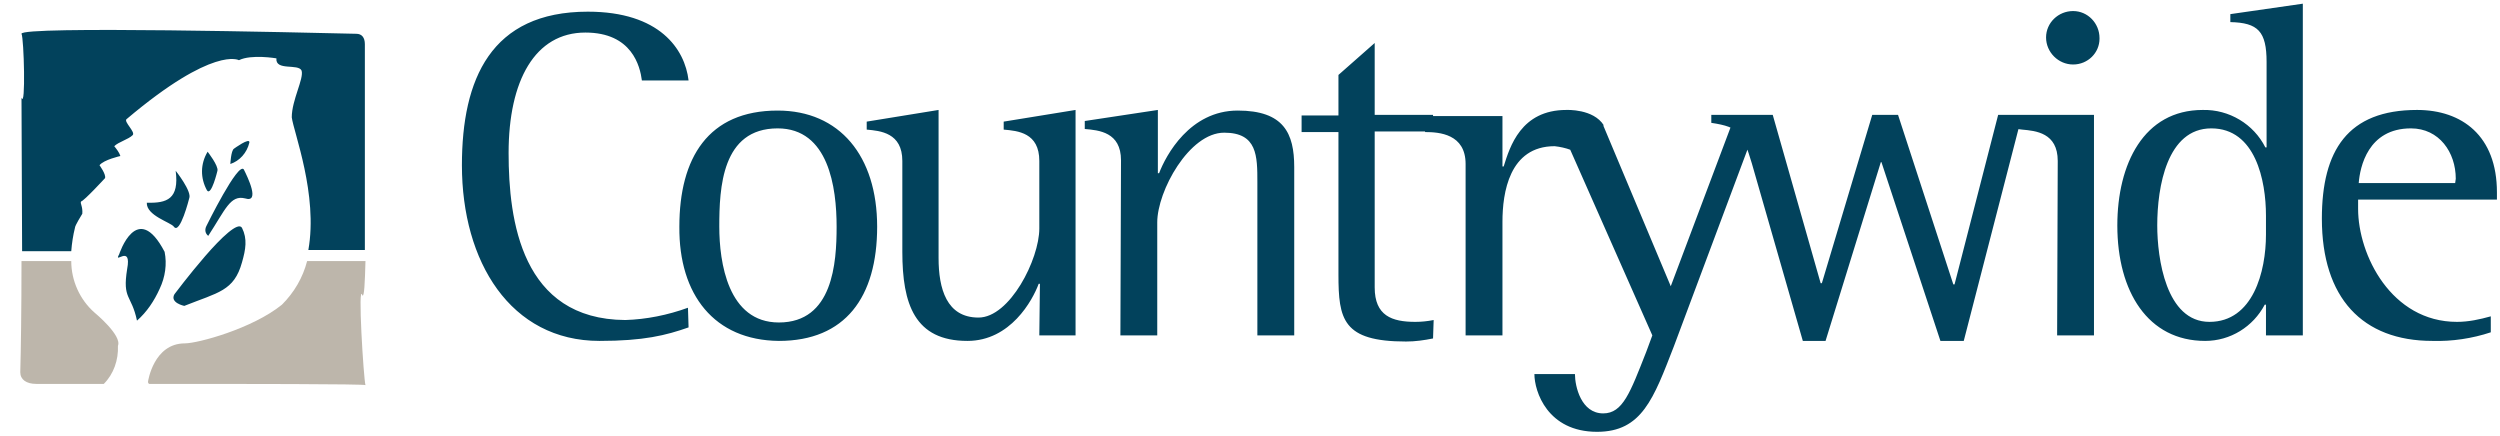
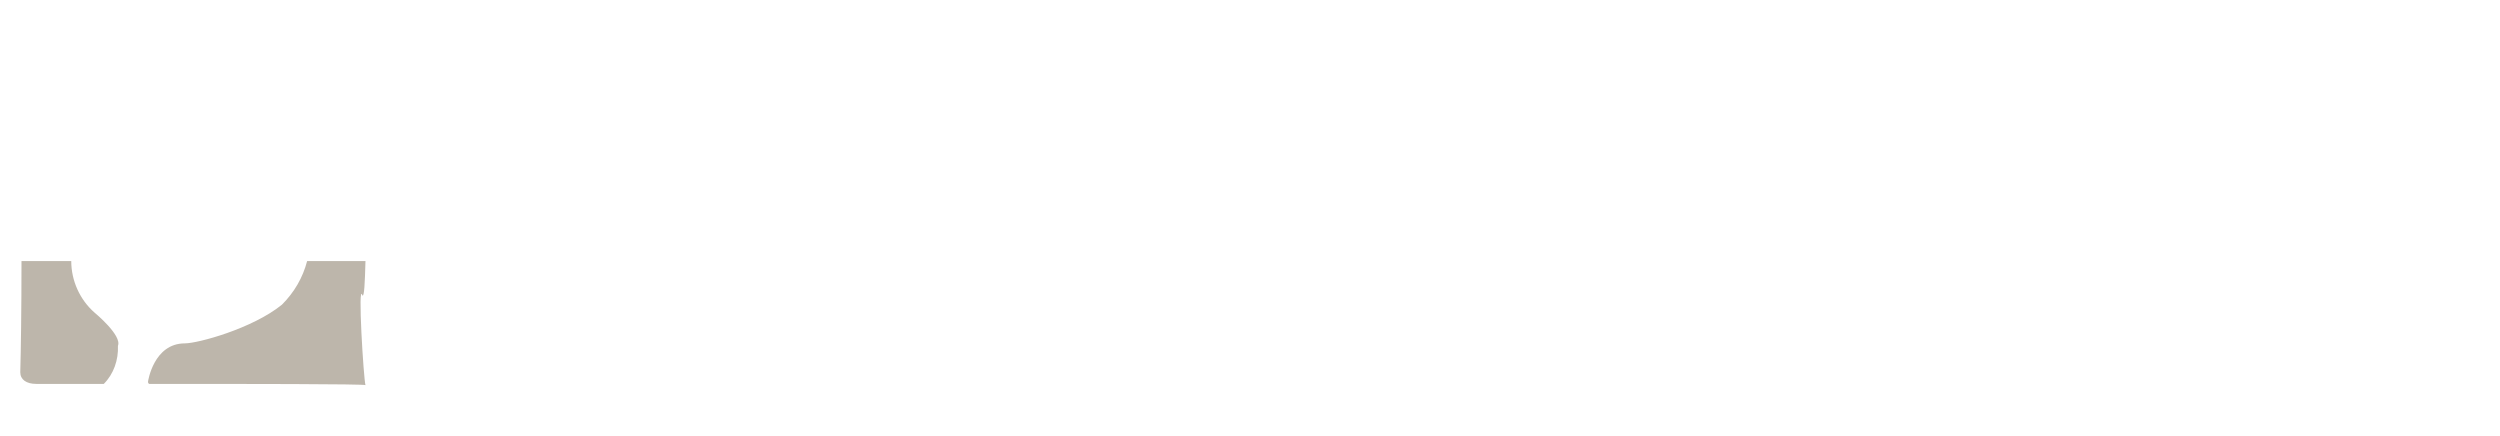
<svg xmlns="http://www.w3.org/2000/svg" version="1.1" id="Layer_1" x="0px" y="0px" viewBox="0 0 407 71" style="enable-background:new 0 0 407 71;" xml:space="preserve">
  <style type="text/css">
	.st0{fill:#BDB6AB;}
	.st1{fill:#02425C;}
</style>
  <g id="adb71bac-375a-4aa1-86c3-15430c8a8f4e">
    <path class="st0" d="M11.6,42.5c0,3.2,1.4,6.3,3.8,8.4c0,0,4.5,3.7,3.8,5.4c0.1,2.3-0.7,4.6-2.3,6.2h-11c-1.6,0-2.6-0.7-2.6-1.9   c0.1-3.3,0.2-10.3,0.2-18.1H11.6z M59.5,42.5c-0.1,3.6-0.2,5.9-0.5,5.6c-0.8-2.5,0.2,13.7,0.5,14.6c-0.2-0.2-19.4-0.2-35.2-0.2   c-0.2-0.1-0.2-0.2-0.2-0.4c0,0,0.9-6.2,6-6.2c2.1,0,11-2.4,15.8-6.3c2-2,3.4-4.4,4.1-7.1C50,42.5,59.5,42.5,59.5,42.5z" />
-     <path class="st1" d="M112,50.1c-3.3,1.2-6.8,1.9-10.2,2c-16.9-0.1-19-16.2-19-27.2c0-11.8,4.3-19.6,12.5-19.6   c7.6,0,8.9,5.5,9.2,7.8h7.6C111.5,8,107.4,1.9,95.7,1.9c-15.8,0-20.5,11-20.5,25c0,15.7,7.9,28.6,22.4,28.6   c7.2,0,10.8-0.9,14.5-2.2L112,50.1z M126.8,55.5c10.8,0,16-7.1,16-18.6S136.7,18,126.6,18c-11.3,0-16,7.7-16,18.9   C110.5,48,116.3,55.4,126.8,55.5 M117.1,36.9c0-6.3,0.4-16,9.5-16c8.3,0,9.6,9.6,9.6,16c0,5.9-0.6,15.6-9.4,15.6   C118.5,52.5,117.1,42.7,117.1,36.9 M169.2,54.6h5.9V17.9l-11.7,1.9v1.3c2.3,0.2,5.8,0.5,5.8,5.1v11c0,5-4.8,14.5-9.9,14.5   c-5.2,0-6.5-4.7-6.5-9.7V17.9l-11.7,1.9v1.3c2.2,0.2,5.8,0.5,5.8,5.1V41c0,8.5,2,14.5,10.6,14.5c7,0,10.6-6.6,11.6-9.3h0.2   L169.2,54.6L169.2,54.6z M182.4,54.6h6V36.2c0-5.1,5.2-14.6,10.9-14.6c5.4,0,5.4,3.8,5.4,8.1v24.9h6V27.2c0-5.5-1.7-9.2-9.2-9.2   c-7.8,0-11.7,7.3-12.8,10.2h-0.2V17.9l-11.9,1.8V21c2.3,0.2,5.9,0.5,5.9,5.1L182.4,54.6z M233.4,52.1c-1,0.2-2,0.3-3,0.3   c-3.8,0-6.6-1-6.6-5.6V21.4h9.5v-2.7h-9.5V7l-5.9,5.2v6.6h-6v2.7h6v23.2c0,7.3,0.7,10.9,11,10.9c1.5,0,2.9-0.2,4.4-0.5L233.4,52.1   L233.4,52.1z M334.9,54.6h6V18.7h-12.7l-0.6,2.2l1.6,0.2c2.2,0.2,5.8,0.5,5.8,5.1L334.9,54.6L334.9,54.6z M337.5,10.5   c2.4,0,4.3-1.9,4.3-4.2V6.2c0-2.4-1.9-4.4-4.3-4.4s-4.4,1.9-4.4,4.3S335.1,10.5,337.5,10.5L337.5,10.5L337.5,10.5 M368.9,54.6h6   v-54l-11.8,1.7v1.3c4.5,0.1,5.9,1.5,5.9,6.5V24h-0.2c-1.9-3.8-5.9-6.2-10.2-6.1c-9.6,0-13.9,8.8-13.9,18.8c0,10.8,5,18.8,14.3,18.8   c4.1,0,7.8-2.3,9.7-5.9h0.2V54.6z M368.9,38.2c0,6-2.1,14.2-9.2,14.2s-8.5-10.4-8.5-15.7c0-6.3,1.6-15.8,8.8-15.8s8.9,8.5,8.9,14.2   L368.9,38.2L368.9,38.2z M405.5,51.5c-1.8,0.5-3.6,0.9-5.5,0.9c-10.7,0-16.1-10.9-16.1-18.4v-1.5h22.6v-1.2c0-9.2-5.7-13.4-13-13.4   c-11.3,0-15.5,6.6-15.5,17.7c0,12.9,6.6,19.9,18,19.9c3.2,0.1,6.5-0.4,9.5-1.4V51.5z M399.7,29.8H384c0.2-2.6,1.5-8.9,8.5-8.9   c4.6,0,7.3,3.9,7.3,8.2L399.7,29.8L399.7,29.8z M286.6,18.7h-4.1L272,46.6l-11-26.2c0,0-7.4-1.1-5.4,3.9L269,54.6l-1,2.7   c-2.6,6.6-3.8,10-7,10c-3.6,0-4.6-4.4-4.6-6.4h-6.6c0,2.8,2.1,9.4,10.2,9.4c7.3,0,9.2-5.4,12.5-13.9L286.6,18.7L286.6,18.7z    M293.5,55.5h3.7l9-29.1h0.1l9.6,29.1h3.8l9.5-36.8h-3.9l-7.1,27.6H318l-9-27.6h-4.2l-8.2,27.4h-0.2l-7.8-27.4h-10V20   c4.7,0.7,5.1,1.7,6.6,6.6L293.5,55.5z M238.6,54.6h6V36.1c0-4.7,1.1-12.3,8.5-12.3c0.9,0.1,1.8,0.3,2.6,0.6c1.5-2.4,2.1-3.6,5.4-4   c-1.7-2.7-6-2.5-6.1-2.5c-7.4,0-9.2,6-10.2,9.2h-0.2v-8.2H232v2.6c2.3,0,6.6,0.3,6.6,5.2V54.6L238.6,54.6z M33.8,24.7   c0,0,1.8,2.3,1.6,3.1c0,0-1,4.2-1.7,3.2C32.6,29,32.6,26.7,33.8,24.7 M37.5,26.7c0,0,0.1-2.2,0.6-2.5c0,0,2.6-1.9,2.5-1   C40.2,24.9,39,26.2,37.5,26.7 M22.3,52.2c-0.9-4.3-2.4-3.4-1.6-8.4c0.8-4.2-2.3-0.6-1.3-2.4c0,0,2.9-9,7.4-0.4c0.4,2,0.1,4.1-0.8,6   C25.1,49,23.9,50.8,22.3,52.2 M30,49.8c0,0-2.4-0.5-1.6-1.9c0,0,2.4-3.2,5-6.2s5.4-5.7,6-4.6c0.9,1.8,0.6,3.5,0,5.6   C38.1,47.4,35.5,47.6,30,49.8 M33.9,38.4c-0.5-0.4-0.6-1-0.3-1.6c0,0,5.2-10.6,6.1-9.2c0.6,1.2,2.7,5.5,0.2,4.7   C37.5,31.7,36.7,34.1,33.9,38.4 M28.6,27.8c0,0,2.7,3.4,2.2,4.5c0,0-1.5,6-2.5,4.6c-0.5-0.7-4.5-1.8-4.4-3.9   C27.2,33.1,29.2,32.4,28.6,27.8 M3.5,5.5C3.3,4.2,49.4,5.3,58,5.5c0.9,0,1.4,0.6,1.4,1.7v33.5h-9.2c1.6-9-2.4-19.2-2.7-21.6   c0-2.8,2-6.3,1.6-7.6c-0.5-1.2-4.3,0.1-4.1-2c0,0-4.1-0.7-6.1,0.3c0,0-4.1-2.4-18.3,9.6c-0.5,0.4,1.5,2.1,1,2.6   c-0.7,0.7-2.3,1.1-3,1.8c0.4,0.5,0.8,1,1,1.6c0,0-2.7,0.6-3.4,1.5c0,0,1.1,1.5,0.9,2.1c0,0-3.4,3.7-3.9,3.8c-0.2,0.3,0.3,0.8,0.2,2   c-0.1,0.2-1.2,1.9-1.2,2.3c-0.3,1.2-0.5,2.5-0.6,3.8h-8l-0.1-25C4.2,17.8,3.9,6.2,3.5,5.5" />
  </g>
</svg>